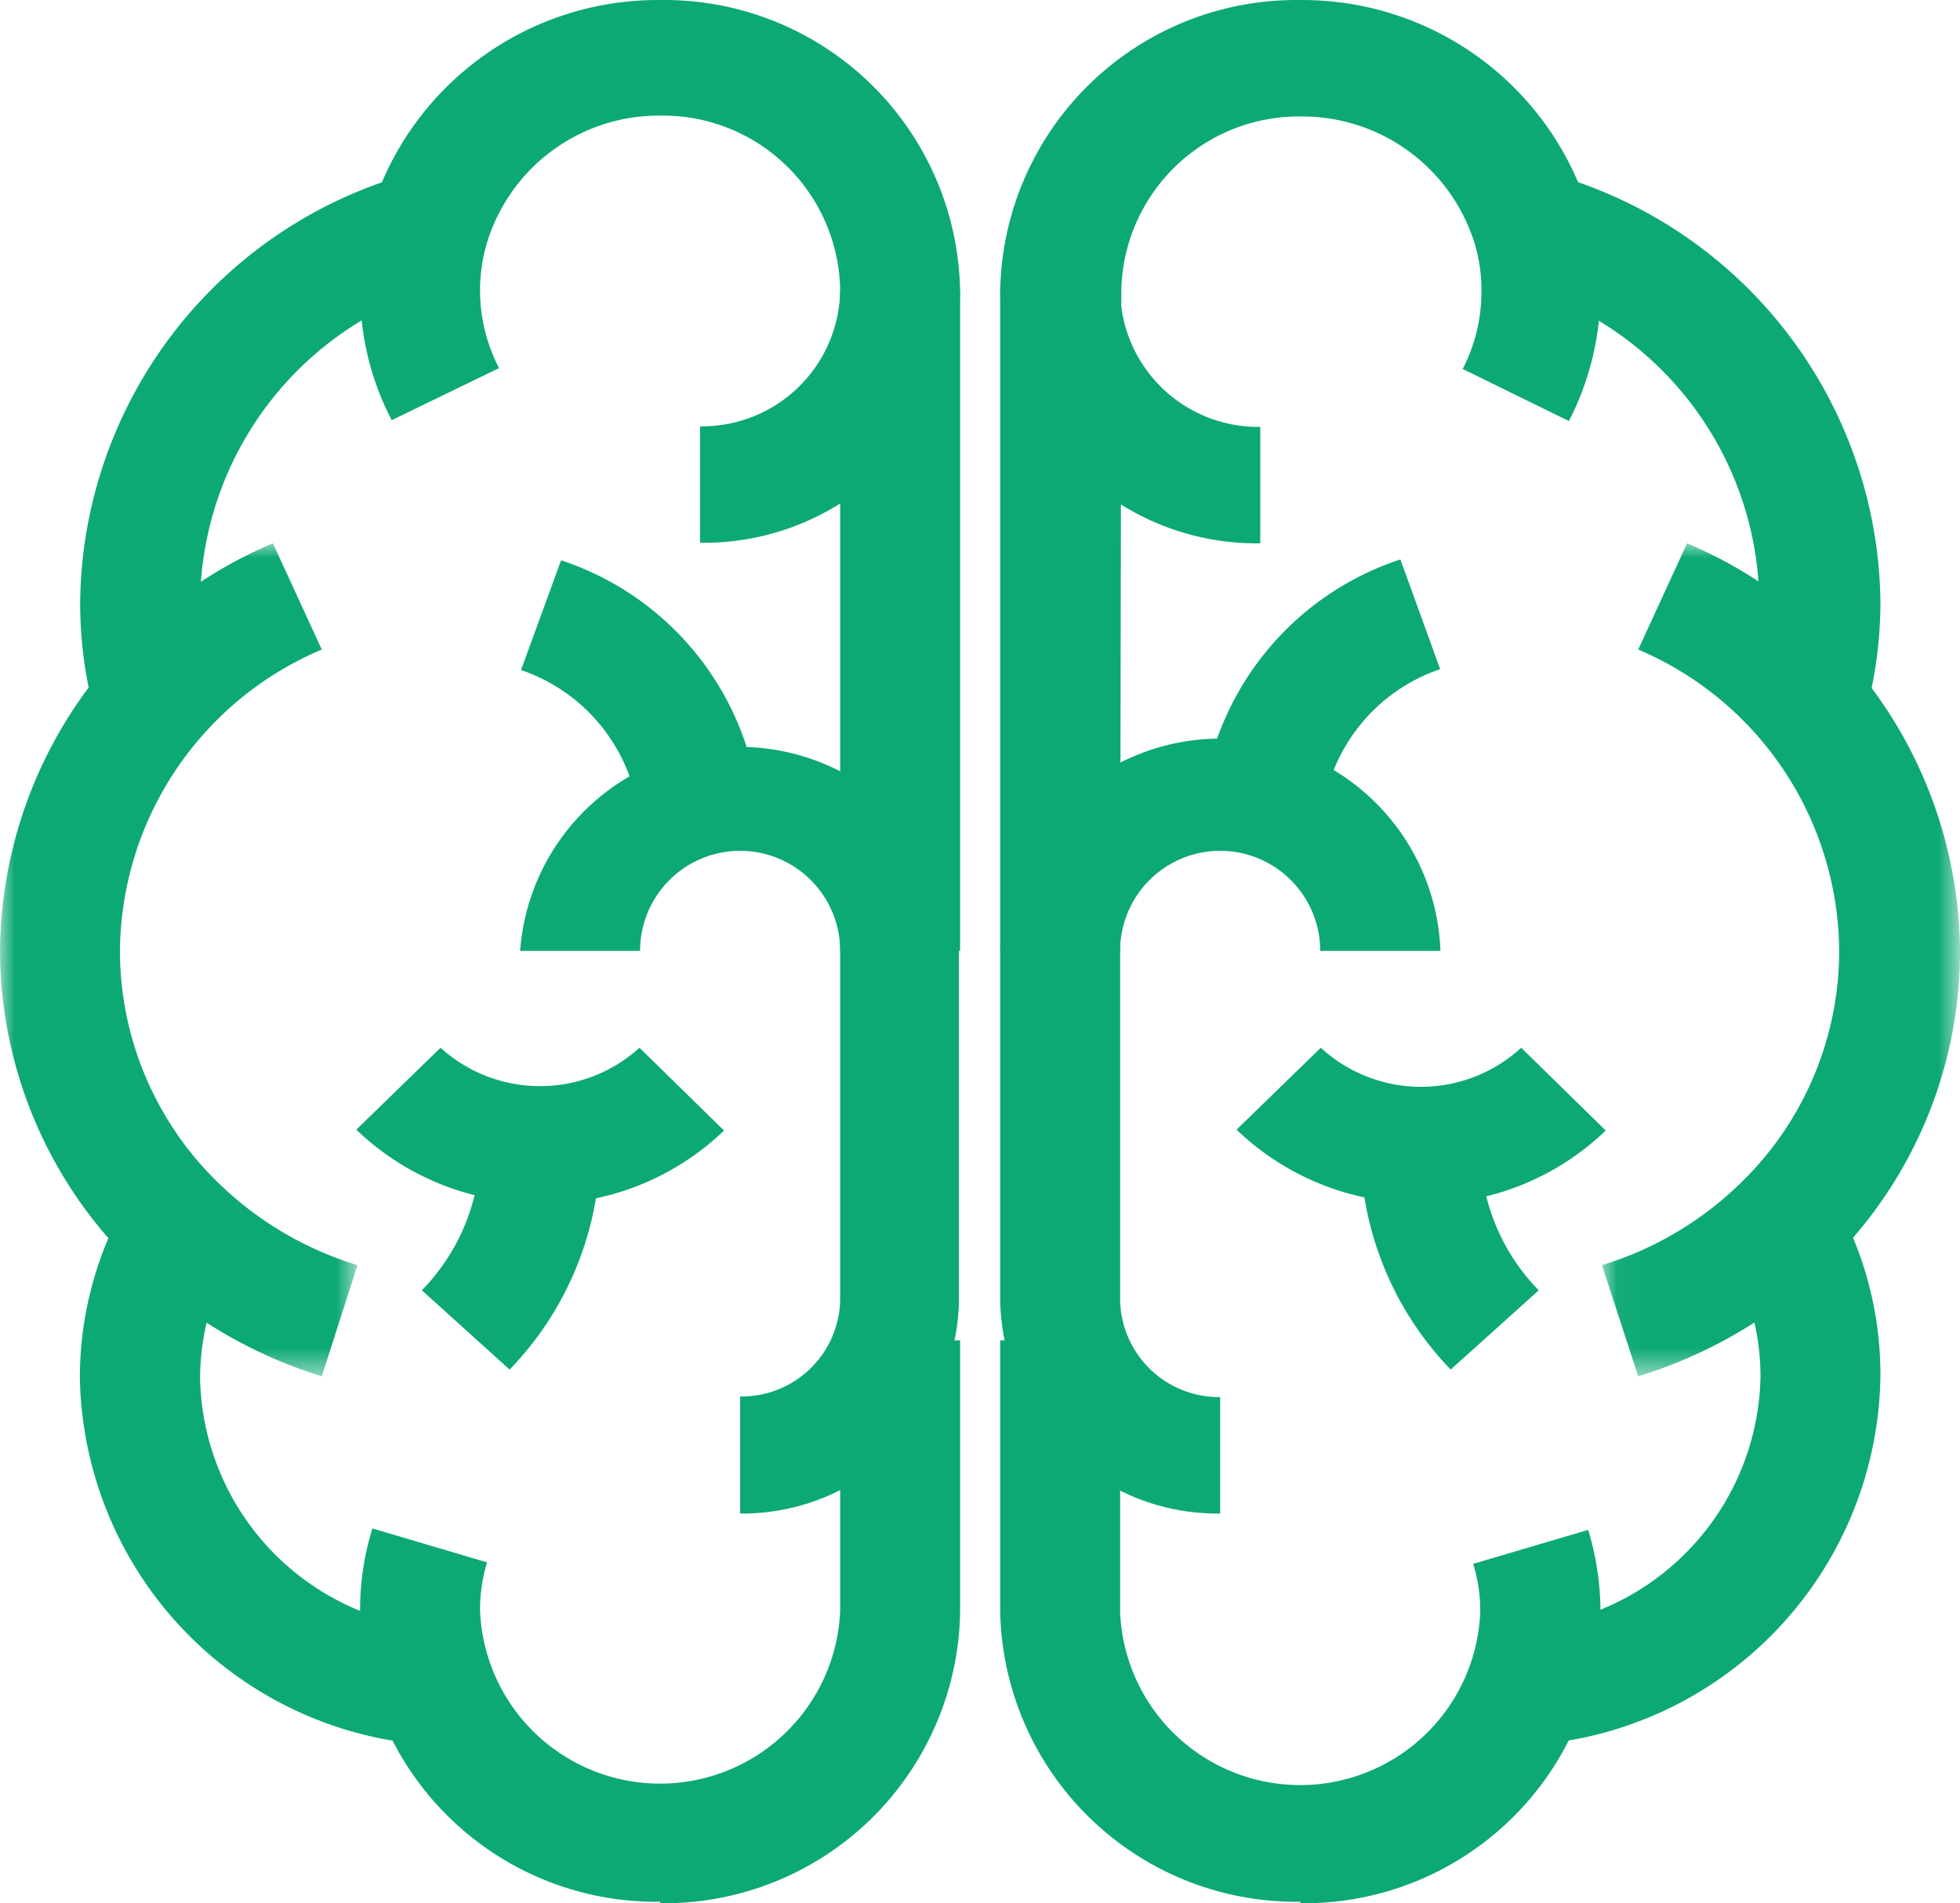
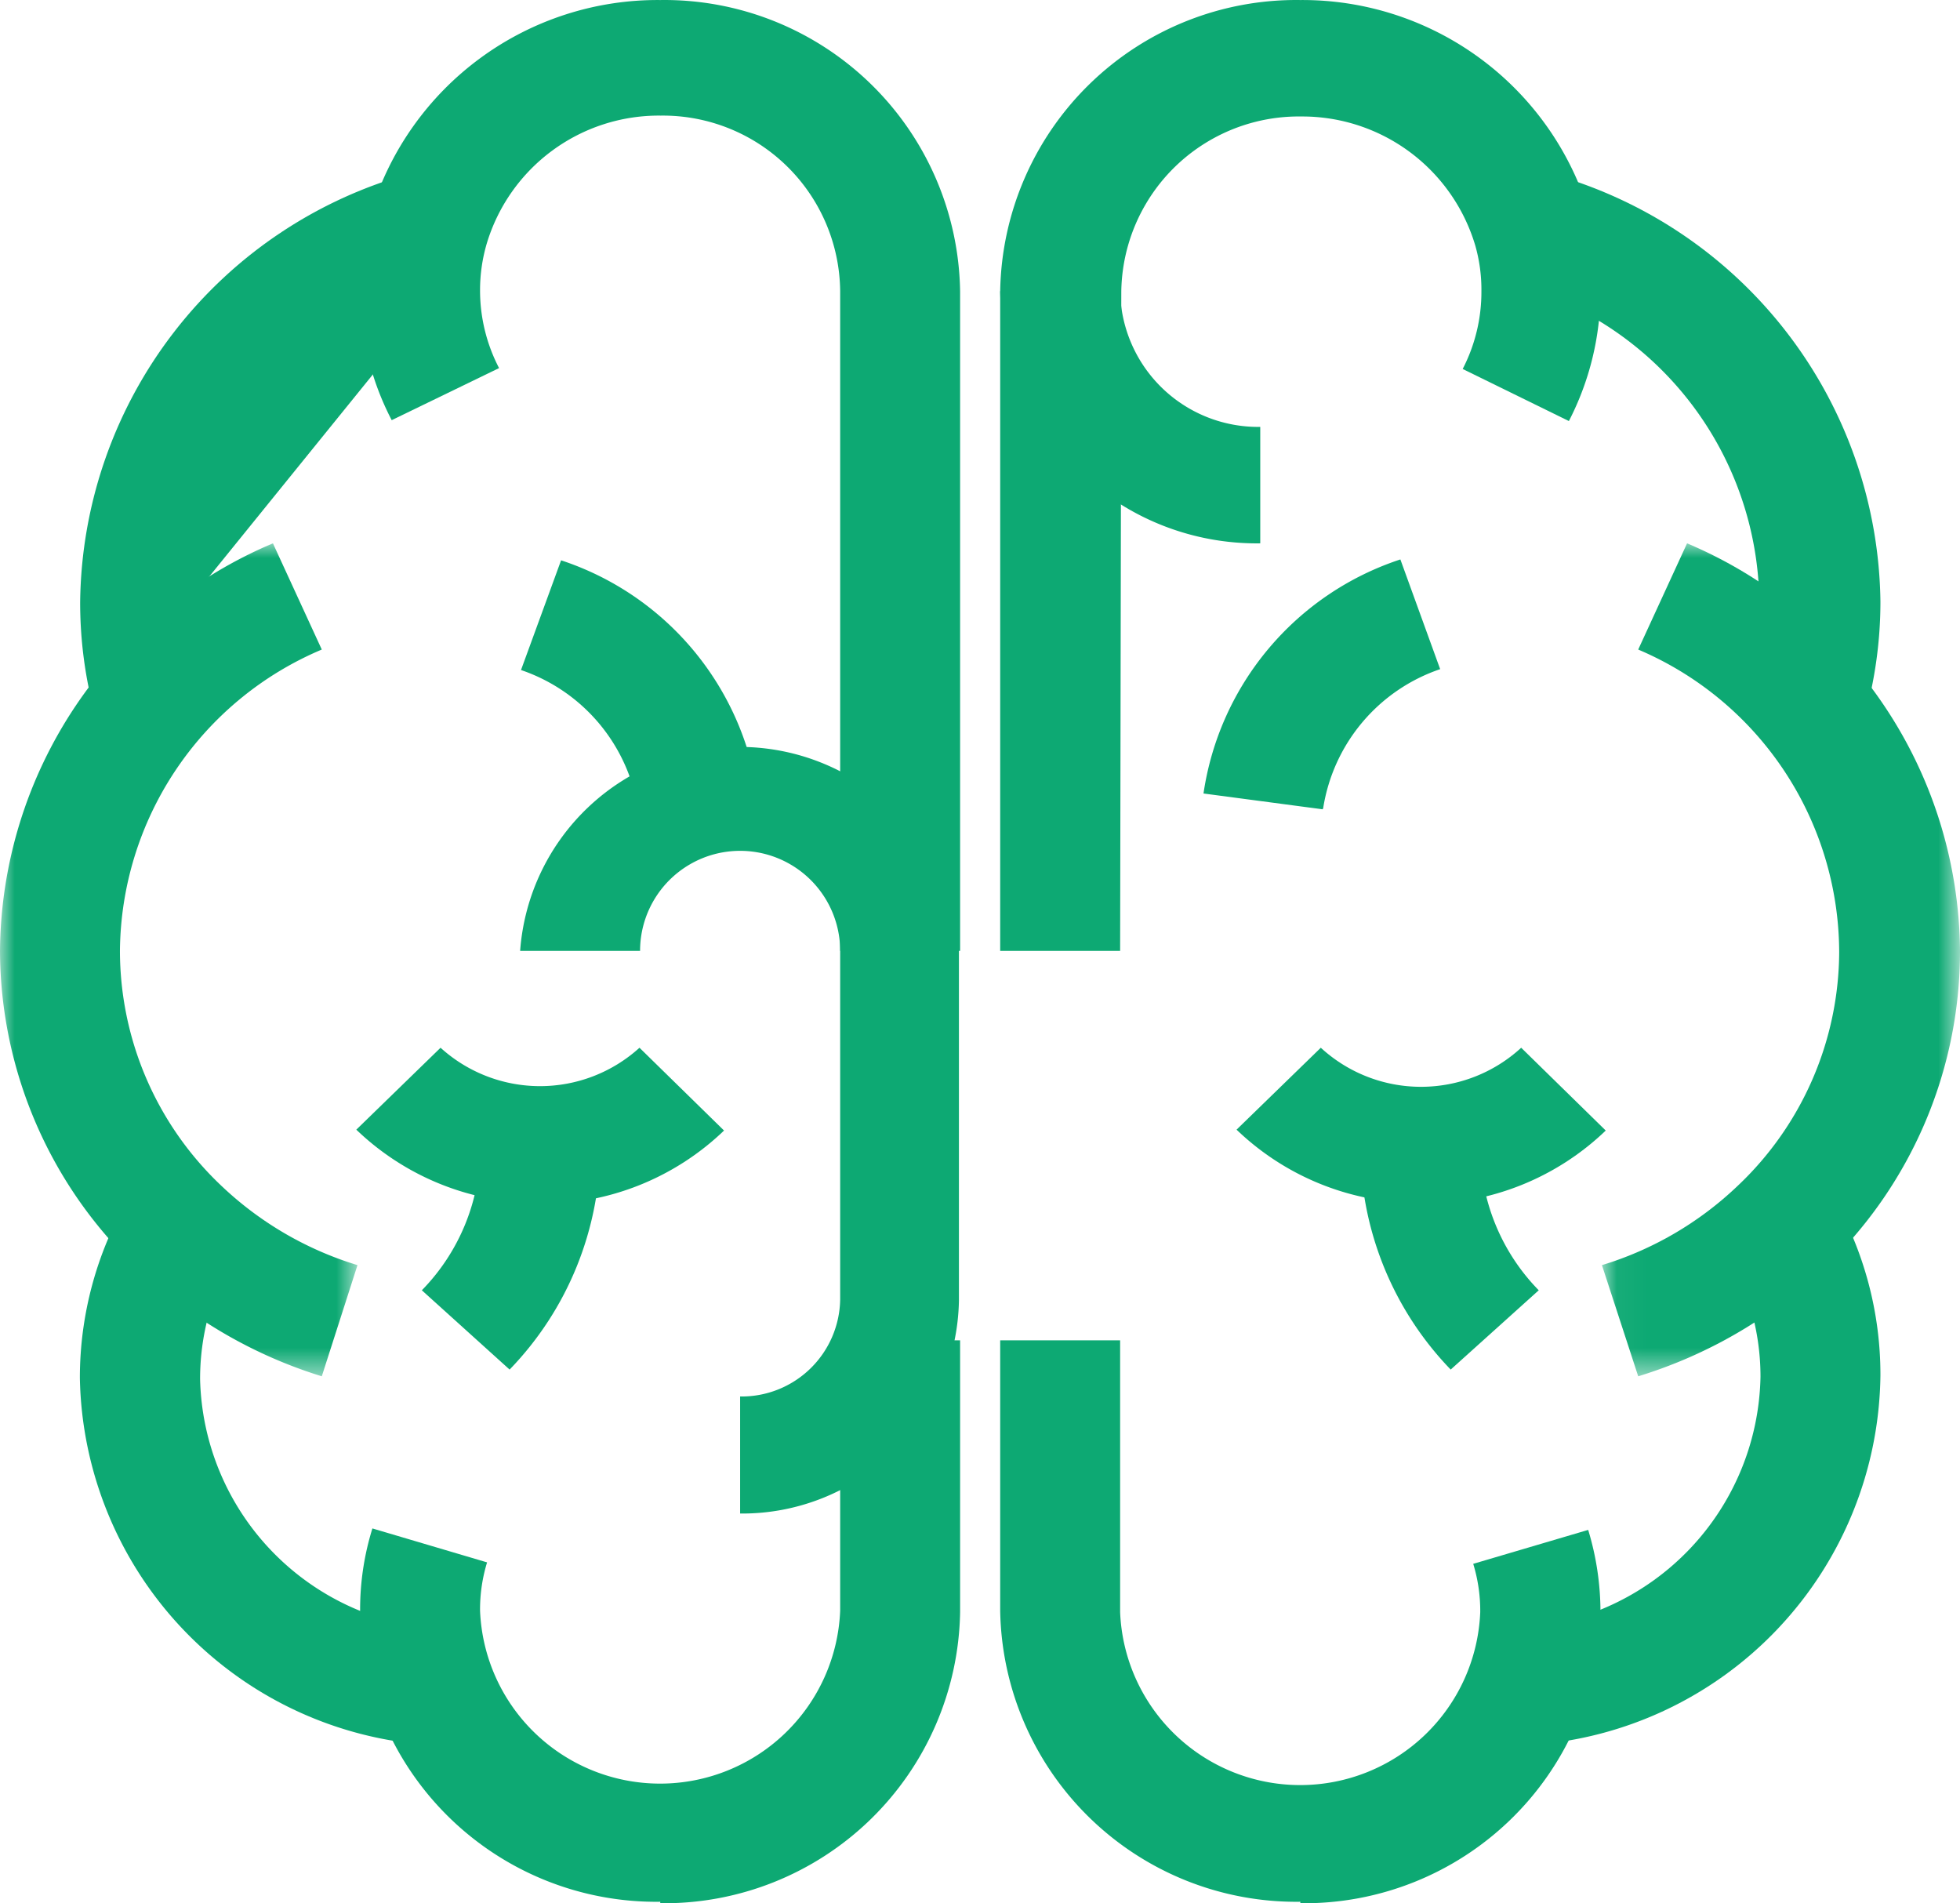
<svg xmlns="http://www.w3.org/2000/svg" height="22.949mm" viewBox="0 0 67 65.052" width="23.636mm">
  <mask id="a" height="28.47" maskUnits="userSpaceOnUse" width="12.22" x="0" y="18.571">
    <path d="m0 18.57h12.22v28.47h-12.22z" fill="#fff" fill-rule="evenodd" transform="translate(0 .001)" />
  </mask>
  <mask id="b" height="28.47" maskUnits="userSpaceOnUse" width="12.25" x="54.76" y="18.571">
    <path d="m54.8 18.57h12.21v28.47h-12.21z" fill="#fff" fill-rule="evenodd" transform="translate(0 .001)" />
  </mask>
  <path d="m25.3 51.73v-4a3.37 3.37 0 0 0 3.42-3.31v-11.92a3.42 3.42 0 0 0 -6.84 0h-4.1a7.52 7.52 0 0 1 15 0v11.94a7.41 7.41 0 0 1 -7.52 7.29" fill="#0da973" fill-rule="evenodd" transform="translate(0 .001)" />
  <path d="m32.82 32.5h-4.1v-22.55a6.06 6.06 0 0 0 -6.119-6h-.031a6.14 6.14 0 0 0 -5.93 4.37 5.631 5.631 0 0 0 -.23 1.6 5.74 5.74 0 0 0 .65 2.66l-3.67 1.78a9.55 9.55 0 0 1 -1.08-4.44 9.397 9.397 0 0 1 .38-2.69 10.24 10.24 0 0 1 9.88-7.23 10.11 10.11 0 0 1 10.25 9.968v.032z" fill="#0da973" fill-rule="evenodd" transform="translate(0 .001)" />
  <path d="m22.57 65a10.12 10.12 0 0 1 -10.26-9.95 9.321 9.321 0 0 1 .42-2.81l3.92 1.16a5.481 5.481 0 0 0 -.24 1.65 6.16 6.16 0 0 0 12.31 0v-9.24h4.1v9.29a10.12 10.12 0 0 1 -10.25 9.95" fill="#0da973" fill-rule="evenodd" transform="translate(0 .001)" />
  <g mask="url(#a)">
    <path d="m11 47.04a16 16 0 0 1 -6.26-3.65 15 15 0 0 1 -4.74-10.89 15.24 15.24 0 0 1 9.33-13.93l1.67 3.63a11.28 11.28 0 0 0 -6.9 10.3 11.06 11.06 0 0 0 3.49 8.05 11.69 11.69 0 0 0 4.63 2.69z" fill="#0da973" fill-rule="evenodd" transform="translate(0 .001)" />
  </g>
  <g fill="#0da973" fill-rule="evenodd" transform="translate(0 .001)">
-     <path d="m3.27 24.5a14.62 14.62 0 0 1 -.53-3.94 15.38 15.38 0 0 1 11.35-14.65l1.14 3.82a11.37 11.37 0 0 0 -8.39 10.83 11.002 11.002 0 0 0 .39 2.91z" />
+     <path d="m3.27 24.5a14.62 14.62 0 0 1 -.53-3.94 15.38 15.38 0 0 1 11.35-14.65l1.14 3.82z" />
    <path d="m14.66 59.64a12.81 12.81 0 0 1 -11.93-12.55 12.179 12.179 0 0 1 1.64-6.1l3.57 2a8.309 8.309 0 0 0 -1.1 4.15 8.77 8.77 0 0 0 8.16 8.54z" />
-     <path d="m23.93 18.57v-4a4.72 4.72 0 0 0 4.79-4.64h4.1a8.76 8.76 0 0 1 -8.89 8.62" />
    <path d="m18.46 41.12a9 9 0 0 1 -6.28-2.51l2.88-2.8a5.06 5.06 0 0 0 6.8 0l2.89 2.83a9 9 0 0 1 -6.29 2.51" />
    <path d="m21.81 27.66a6 6 0 0 0 -4-4.76l1.37-3.75a9.93 9.93 0 0 1 6.72 8z" />
    <path d="m17.42 46.81-3-2.71a7 7 0 0 0 2-4.93h4.1a11 11 0 0 1 -3.1 7.64" />
-     <path d="m41.71 51.73a7.42 7.42 0 0 1 -7.52-7.29v-11.94a7.53 7.53 0 0 1 15.05 0h-4.11a3.42 3.42 0 0 0 -6.84 0v11.94a3.38 3.38 0 0 0 3.42 3.31z" />
    <path d="m38.29 32.5h-4.1v-22.55a10.12 10.12 0 0 1 10.26-9.95 10.24 10.24 0 0 1 9.88 7.29 8.997 8.997 0 0 1 .38 2.66 9.67 9.67 0 0 1 -1.08 4.44l-3.63-1.78a5.73 5.73 0 0 0 .64-2.66 5.499 5.499 0 0 0 -.21-1.56 6.17 6.17 0 0 0 -5.94-4.41 6.07 6.07 0 0 0 -6.16 5.979v.021z" />
    <path d="m44.45 65a10.12 10.12 0 0 1 -10.26-9.95v-9.24h4.1v9.29a6.16 6.16 0 0 0 12.31 0 5.481 5.481 0 0 0 -.24-1.65l3.93-1.16a9.649 9.649 0 0 1 .42 2.81 10.13 10.13 0 0 1 -10.26 9.95" />
  </g>
  <g mask="url(#b)">
    <path d="m56 47.04-1.24-3.8a11.6 11.6 0 0 0 4.63-2.7 11.05 11.05 0 0 0 3.48-8 11.27 11.27 0 0 0 -6.87-10.34l1.67-3.63a15.25 15.25 0 0 1 9.33 13.93 14.94 14.94 0 0 1 -4.7 10.89 16.099 16.099 0 0 1 -6.3 3.65" fill="#0da973" fill-rule="evenodd" transform="translate(0 .001)" />
  </g>
  <path d="m63.74 24.5-4-1a11 11 0 0 0 .4-2.91 11.37 11.37 0 0 0 -8.35-10.86l1.13-3.82a15.38 15.38 0 0 1 11.36 14.65 14.628 14.628 0 0 1 -.54 3.94" fill="#0da973" fill-rule="evenodd" transform="translate(0 .001)" />
  <path d="m52.35 59.64-.32-4a8.77 8.77 0 0 0 8.15-8.59 8.32 8.32 0 0 0 -1.11-4.15l3.58-2a12.17 12.17 0 0 1 1.63 6.1 12.81 12.81 0 0 1 -11.93 12.64" fill="#0da973" fill-rule="evenodd" transform="translate(0 .001)" />
  <path d="m43.08 18.57a8.77 8.77 0 0 1 -8.89-8.62h4.1a4.72 4.72 0 0 0 4.79 4.64z" fill="#0da973" fill-rule="evenodd" transform="translate(0 .001)" />
  <path d="m48.55 41.12a9 9 0 0 1 -6.28-2.51l2.88-2.8a5.06 5.06 0 0 0 6.85 0l2.89 2.83a9 9 0 0 1 -6.29 2.51" fill="#0da973" fill-rule="evenodd" transform="translate(0 .001)" />
  <path d="m45.21 27.66-4.07-.54a9.94 9.94 0 0 1 6.73-8l1.36 3.75a6 6 0 0 0 -4 4.76" fill="#0da973" fill-rule="evenodd" transform="translate(0 .001)" />
  <path d="m49.59 46.81a11 11 0 0 1 -3.09-7.64h4.1a7 7 0 0 0 2 4.93z" fill="#0da973" fill-rule="evenodd" transform="translate(0 .001)" />
</svg>